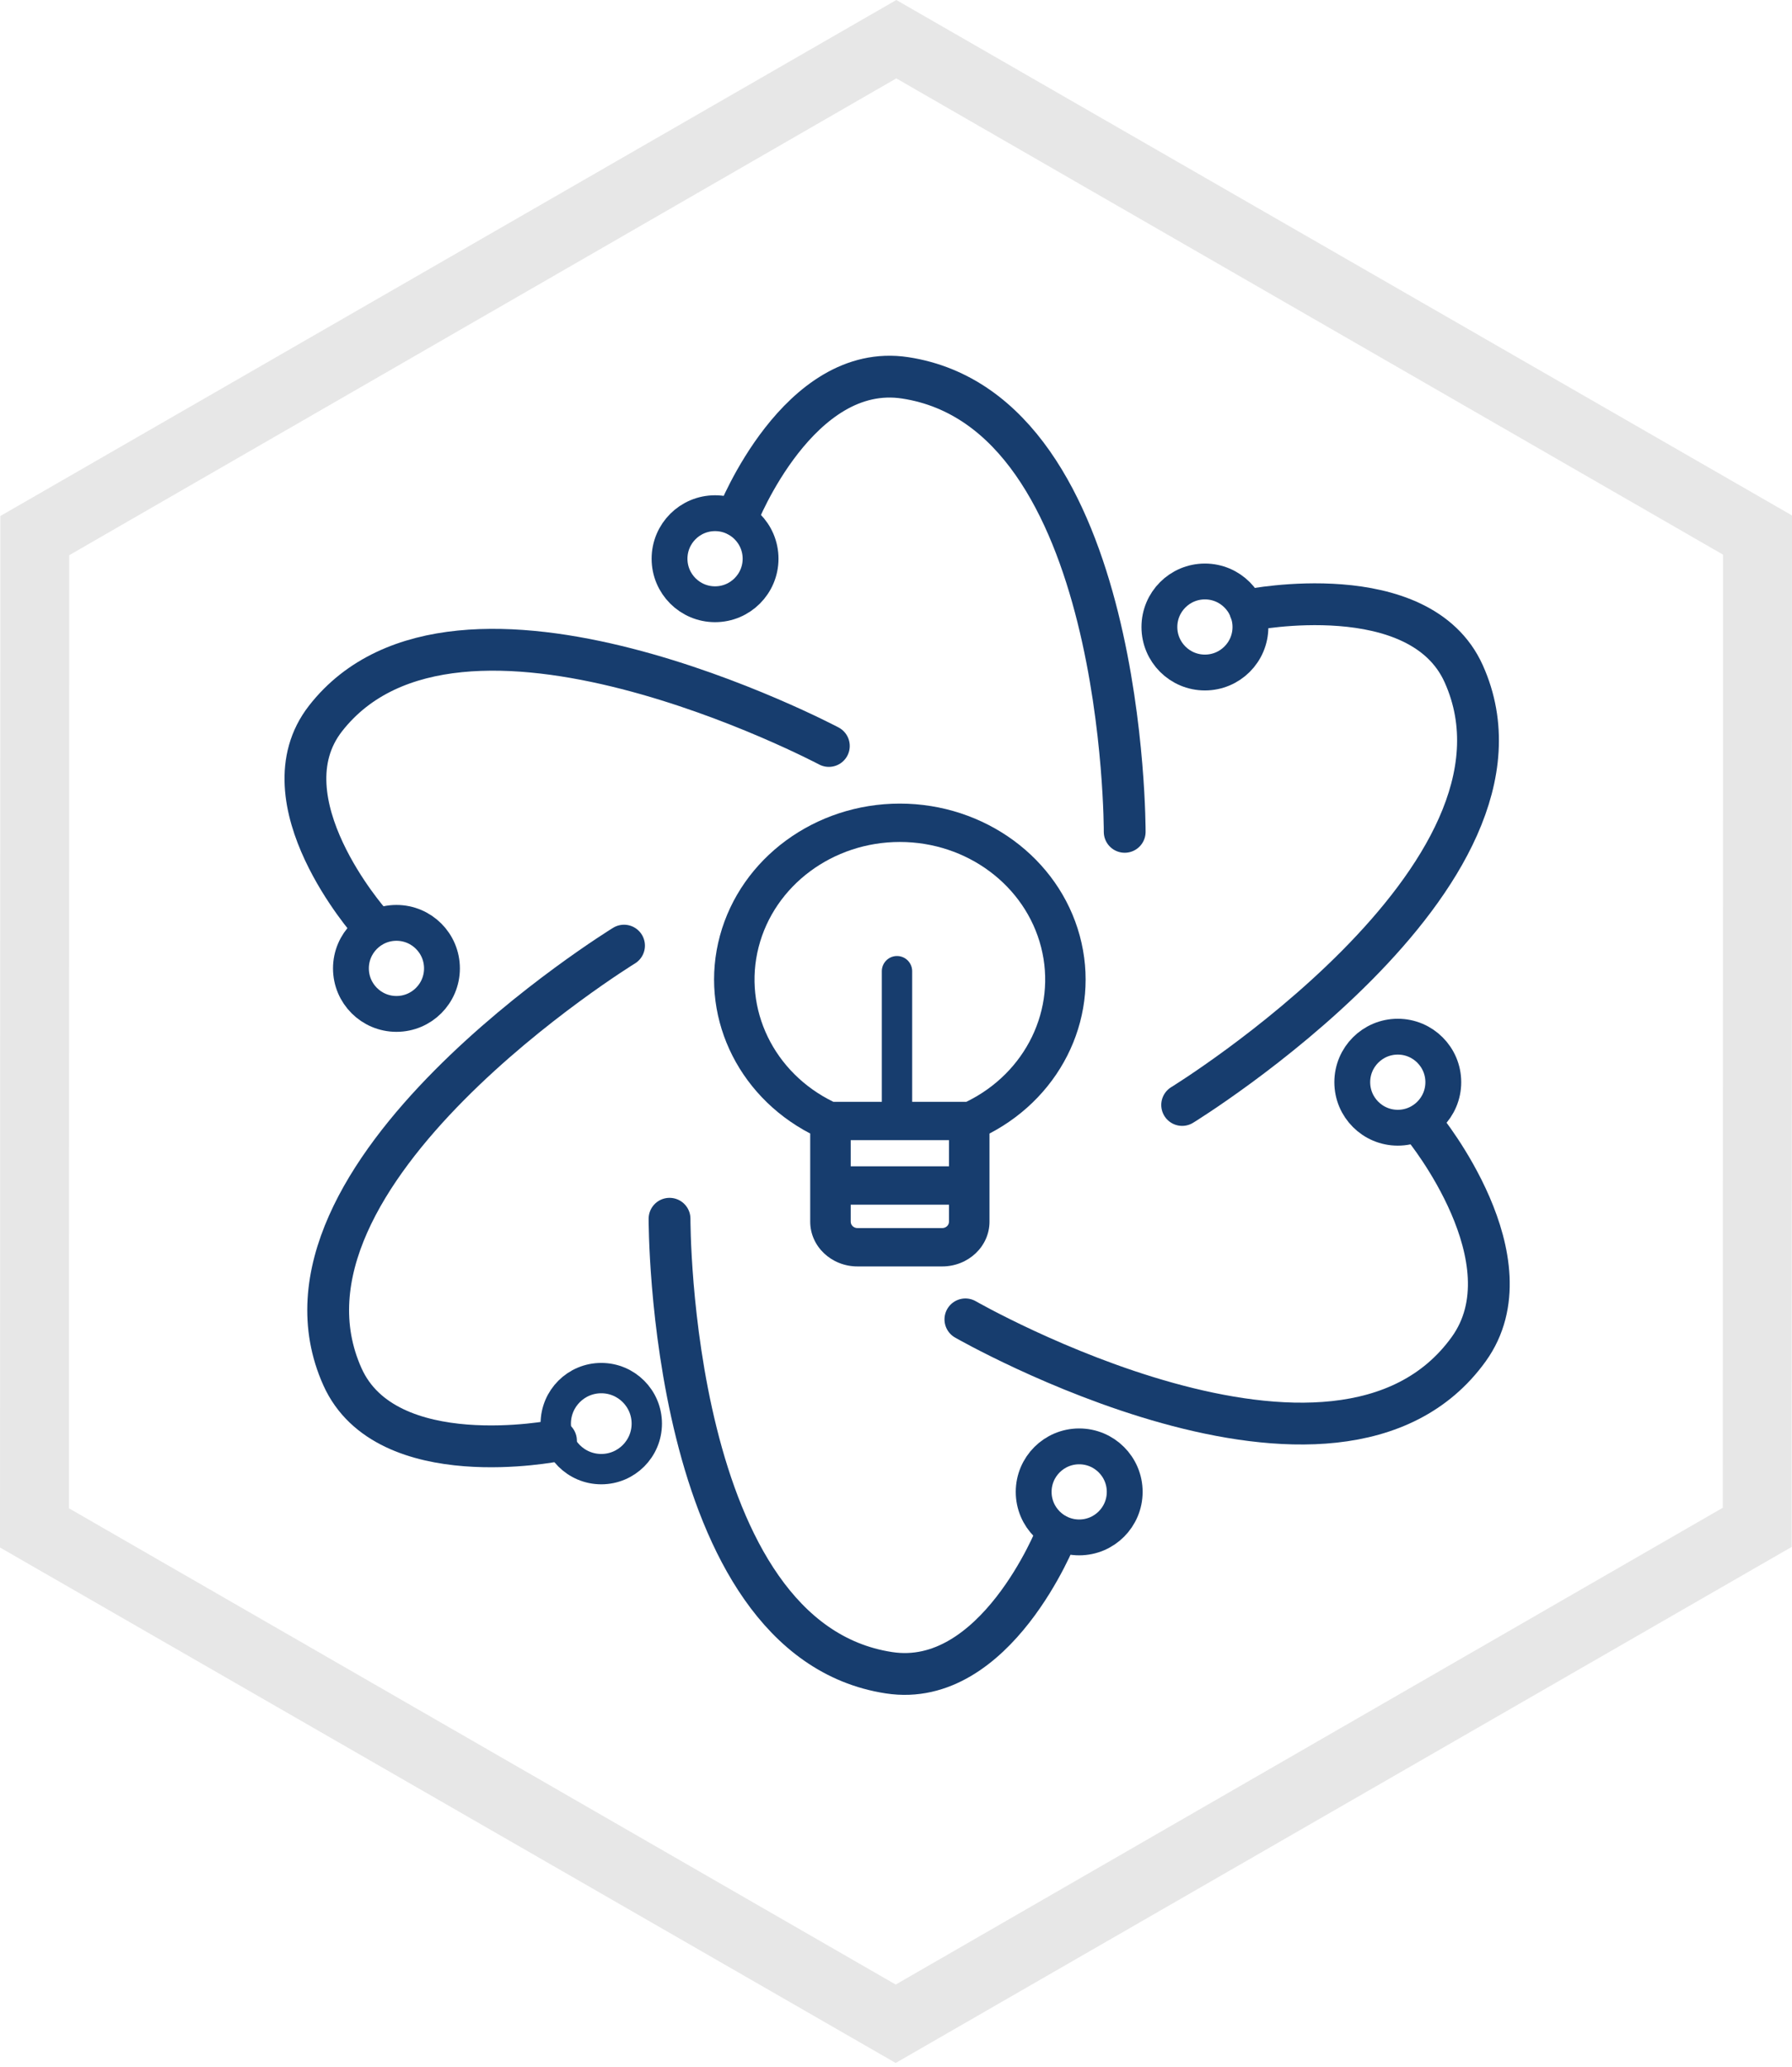
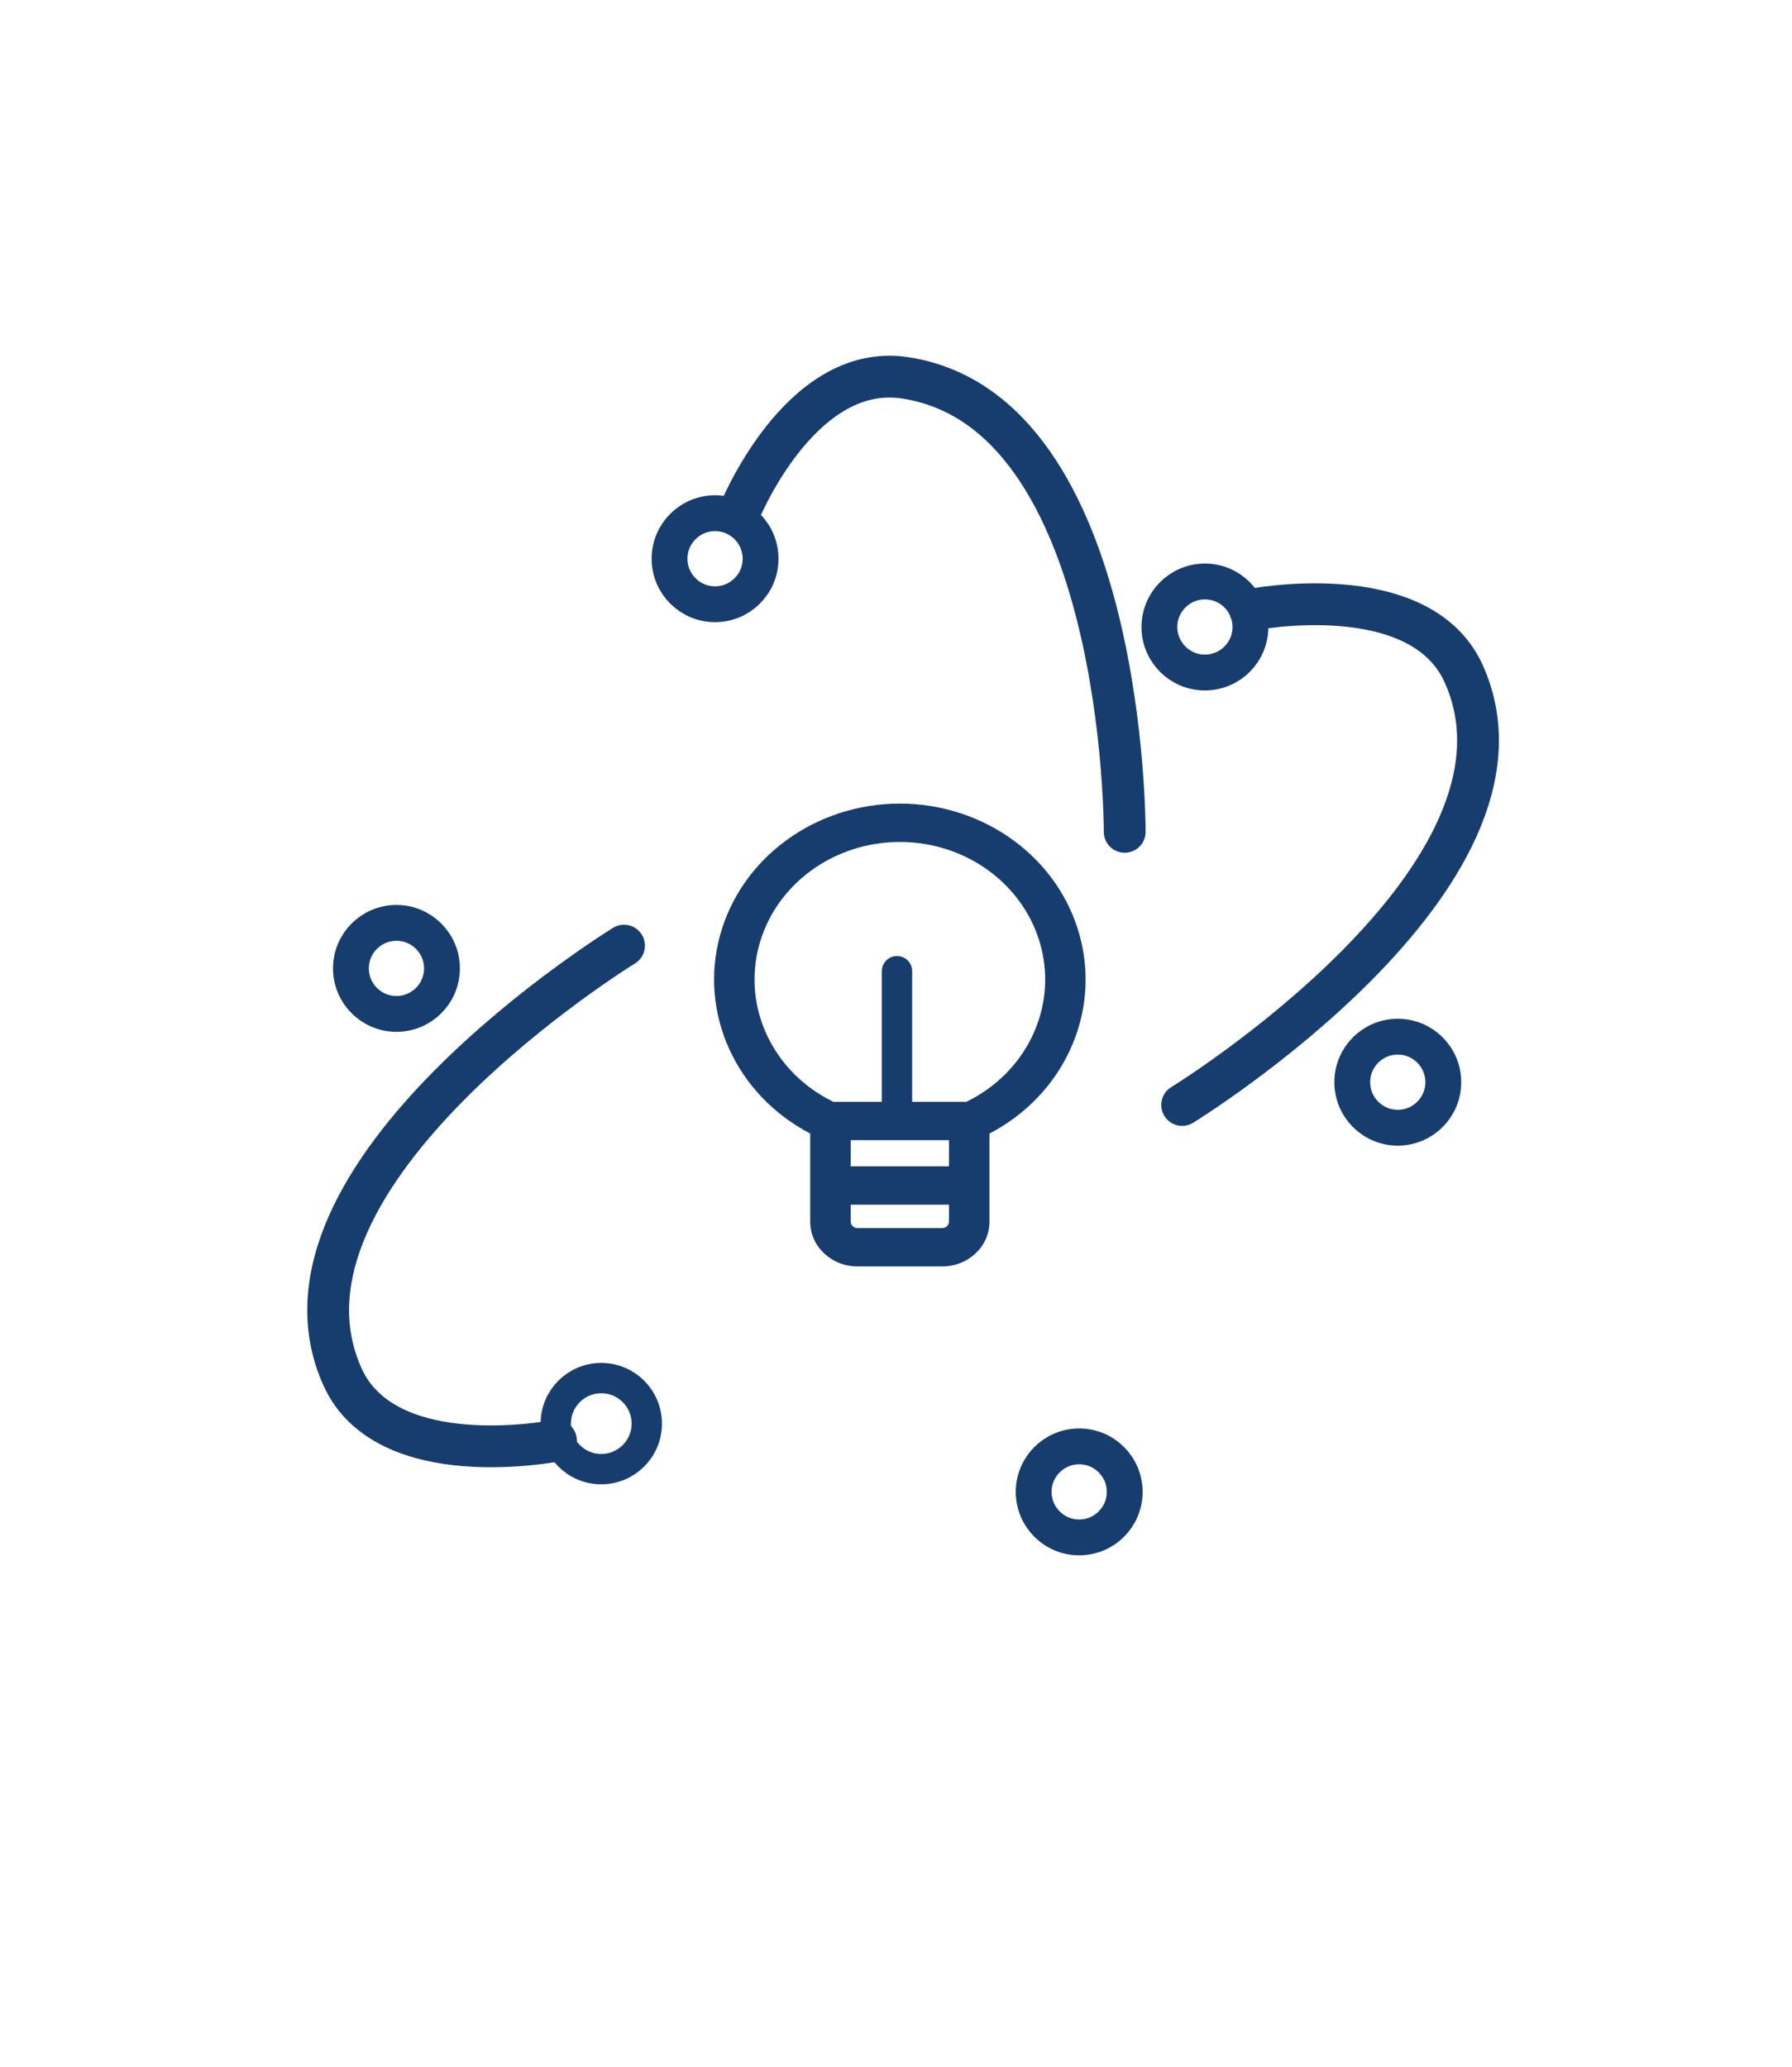
<svg xmlns="http://www.w3.org/2000/svg" width="150" height="173" viewBox="0 0 150 173" fill="none">
-   <path fill-rule="evenodd" clip-rule="evenodd" d="M149.972 129.457L150 43.136L75.028 0L0.028 43.184L0 129.505L74.972 172.642L149.972 129.457ZM144.205 126.179L144.231 46.419L75.026 6.56L5.795 46.463L5.769 126.223L74.975 166.081L144.205 126.179Z" fill="#E7E7E7" />
  <path fill-rule="evenodd" clip-rule="evenodd" d="M60.263 78.305C62.03 71.802 68.224 67.254 75.319 67.25C82.416 67.252 88.612 71.799 90.38 78.303C92.148 84.807 89.041 91.619 82.826 94.862V102.238C82.826 104.306 81.054 105.983 78.869 105.983H71.775C69.59 105.983 67.819 104.306 67.819 102.238V94.862C61.605 91.62 58.497 84.809 60.263 78.305ZM71.21 97.605H79.435V95.417H71.21V97.605ZM78.869 102.774H71.776C71.463 102.774 71.21 102.535 71.21 102.239V100.816H79.435V102.239C79.435 102.535 79.182 102.774 78.869 102.774ZM69.758 92.208H80.887C85.88 89.777 88.466 84.427 87.145 79.263C85.823 74.098 80.938 70.461 75.322 70.461C69.707 70.461 64.822 74.098 63.5 79.263C62.178 84.427 64.764 89.777 69.758 92.208Z" fill="#173D6E" />
  <path fill-rule="evenodd" clip-rule="evenodd" d="M75.083 81.275V92.3Z" fill="#173D6E" />
  <path d="M75.083 81.275V92.3" stroke="#173D6E" stroke-width="2.54" stroke-linecap="round" />
  <path fill-rule="evenodd" clip-rule="evenodd" d="M59.854 50.567C61.958 50.567 63.664 48.862 63.664 46.758C63.664 44.654 61.958 42.948 59.854 42.948C57.75 42.948 56.044 44.654 56.044 46.758C56.044 48.862 57.75 50.567 59.854 50.567Z" stroke="#173D6E" stroke-width="3" stroke-linecap="round" />
  <path d="M94.143 69.614C94.143 69.614 94.263 34.452 75.774 31.622C66.846 30.25 61.759 43.157 61.759 43.157" stroke="#173D6E" stroke-width="3.5" stroke-linecap="round" />
  <path fill-rule="evenodd" clip-rule="evenodd" d="M90.334 128.661C92.438 128.661 94.144 126.955 94.144 124.851C94.144 122.748 92.438 121.042 90.334 121.042C88.23 121.042 86.524 122.748 86.524 124.851C86.524 126.955 88.23 128.661 90.334 128.661Z" stroke="#173D6E" stroke-width="3" stroke-linecap="round" />
-   <path d="M56.044 101.993C56.044 101.993 55.924 137.155 74.413 139.986C83.342 141.357 88.428 128.45 88.428 128.45" stroke="#173D6E" stroke-width="3.5" stroke-linecap="round" />
  <path fill-rule="evenodd" clip-rule="evenodd" d="M33.185 84.851C35.289 84.851 36.995 83.146 36.995 81.042C36.995 78.938 35.289 77.232 33.185 77.232C31.081 77.232 29.375 78.938 29.375 81.042C29.375 83.146 31.081 84.851 33.185 84.851Z" stroke="#173D6E" stroke-width="3" stroke-linecap="round" />
-   <path d="M69.379 62.428C69.379 62.428 38.302 45.961 27.248 60.127C21.908 66.972 30.985 77.234 30.985 77.234" stroke="#173D6E" stroke-width="3.5" stroke-linecap="round" />
  <path fill-rule="evenodd" clip-rule="evenodd" d="M117.002 94.375C119.106 94.375 120.812 92.669 120.812 90.565C120.812 88.462 119.106 86.756 117.002 86.756C114.898 86.756 113.192 88.462 113.192 90.565C113.192 92.669 114.898 94.375 117.002 94.375Z" stroke="#173D6E" stroke-width="3" stroke-linecap="round" />
-   <path d="M80.809 110.414C80.809 110.414 111.886 128.252 122.94 112.906C128.28 105.491 119.203 94.374 119.203 94.374" stroke="#173D6E" stroke-width="3.5" stroke-linecap="round" />
  <path fill-rule="evenodd" clip-rule="evenodd" d="M50.33 122.947C52.434 122.947 54.14 121.241 54.14 119.138C54.14 117.034 52.434 115.328 50.33 115.328C48.226 115.328 46.52 117.034 46.52 119.138C46.52 121.241 48.226 122.947 50.33 122.947Z" stroke="#173D6E" stroke-width="2.54" stroke-linecap="round" />
  <path d="M52.234 79.137C52.234 79.137 21.06 98.287 28.665 115.219C32.34 123.398 46.538 120.566 46.538 120.566" stroke="#173D6E" stroke-width="3.5" stroke-linecap="round" />
  <path fill-rule="evenodd" clip-rule="evenodd" d="M100.858 56.281C102.962 56.281 104.668 54.576 104.668 52.472C104.668 50.368 102.962 48.662 100.858 48.662C98.754 48.662 97.048 50.368 97.048 52.472C97.048 54.576 98.754 56.281 100.858 56.281Z" stroke="#173D6E" stroke-width="3" stroke-linecap="round" />
  <path d="M98.953 92.471C98.953 92.471 130.127 73.321 122.522 56.389C118.847 48.209 104.649 51.041 104.649 51.041" stroke="#173D6E" stroke-width="3.5" stroke-linecap="round" />
</svg>